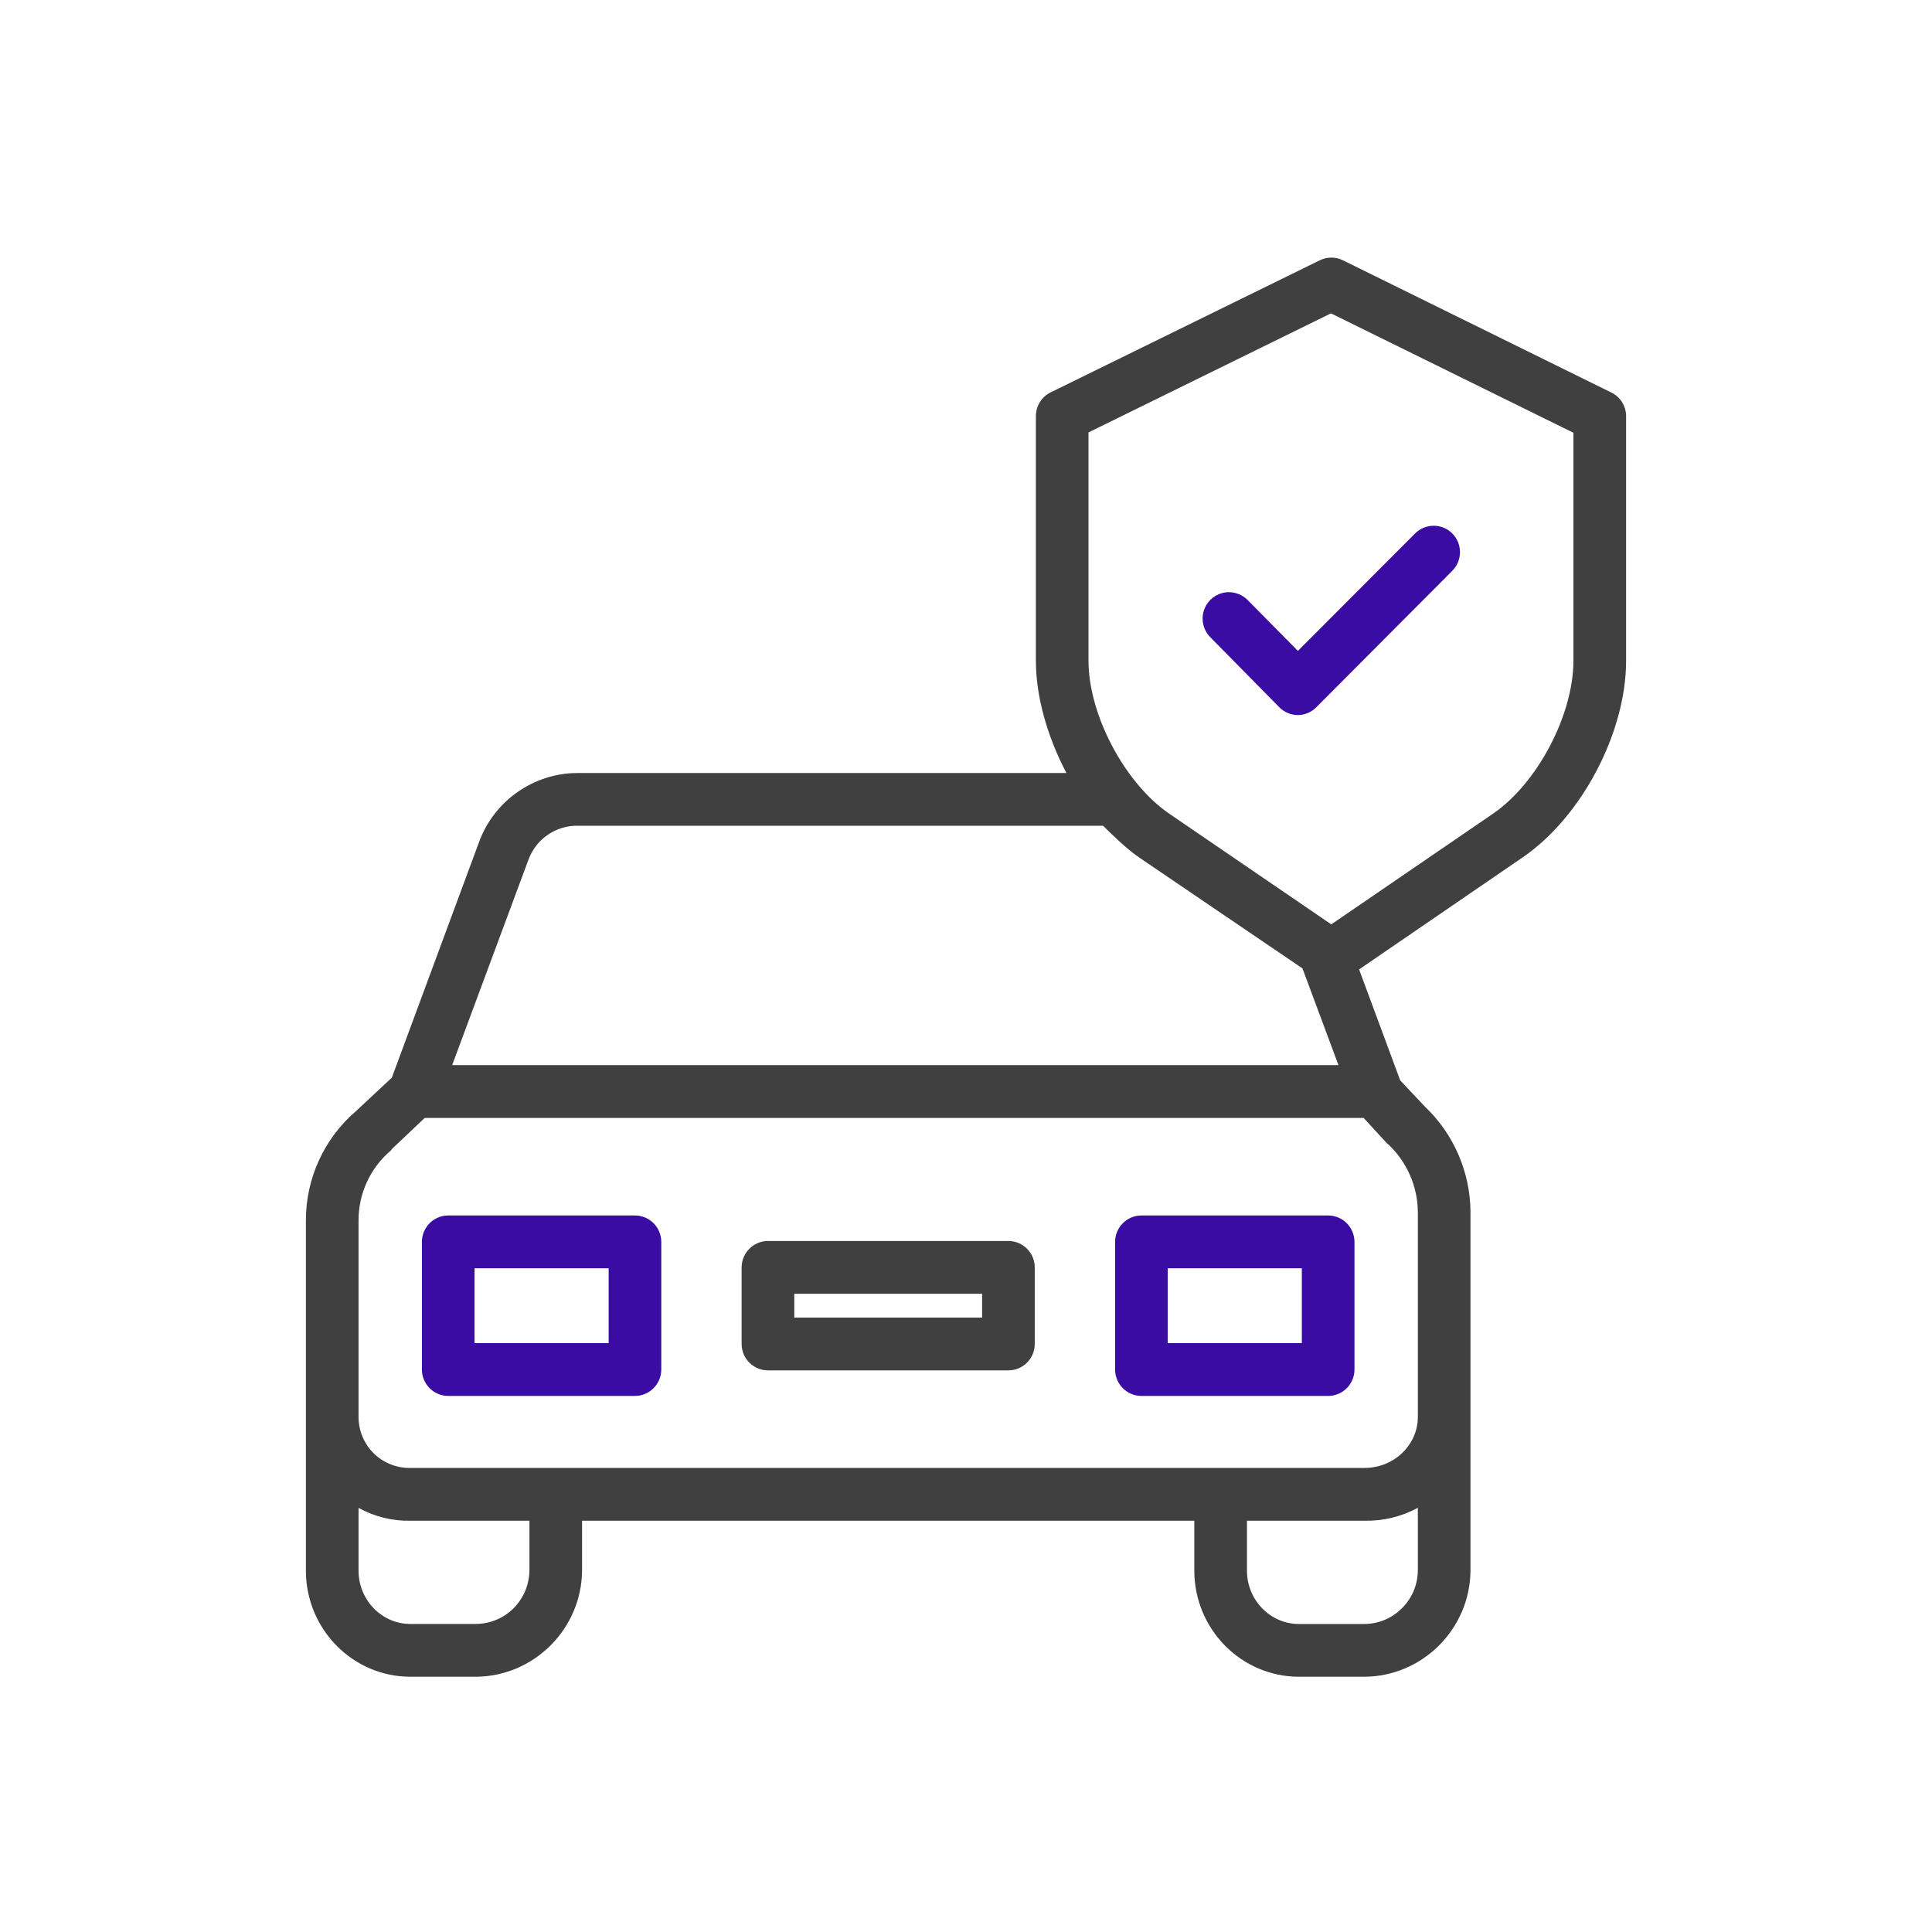
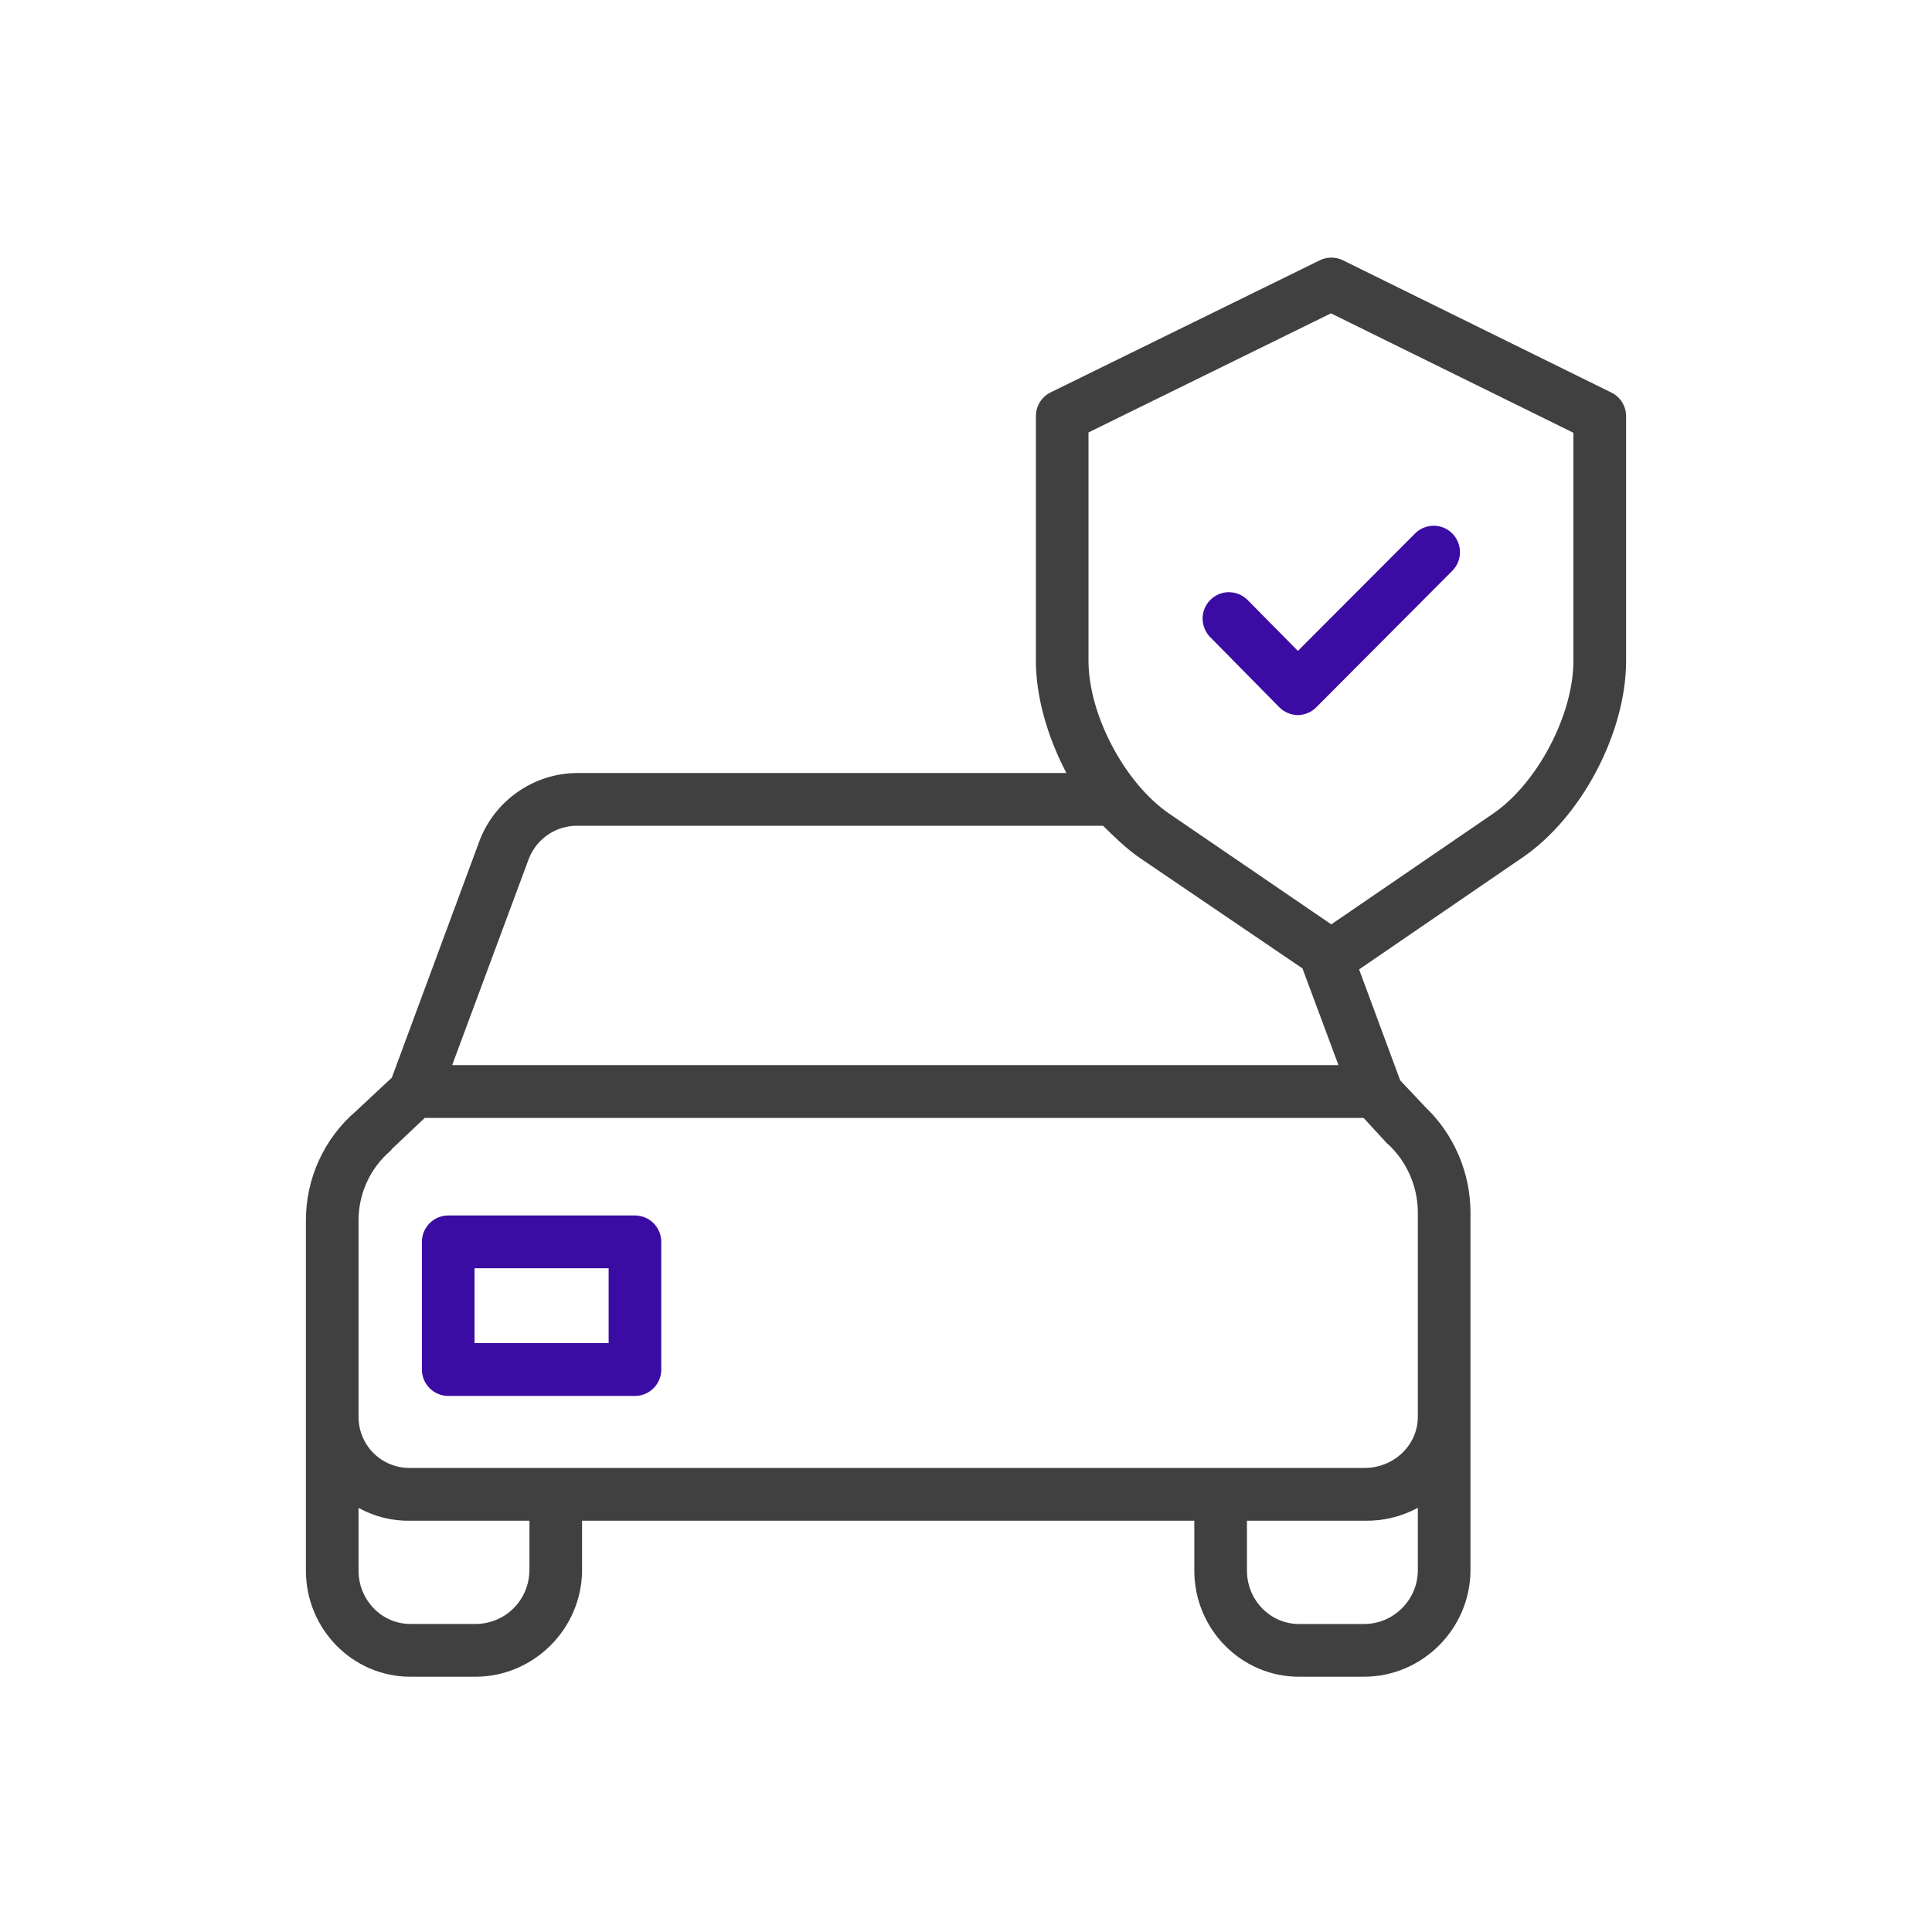
<svg xmlns="http://www.w3.org/2000/svg" width="120" height="120" viewBox="0 0 120 120" fill="none">
  <path d="M39.438 75.496H27.84C26.939 75.496 26.205 76.232 26.205 77.135V85.064C26.205 85.968 26.939 86.704 27.84 86.704H39.438C40.34 86.704 41.073 85.968 41.073 85.064V77.135C41.073 76.23 40.34 75.496 39.438 75.496ZM37.804 78.773V83.424H29.475V78.773H37.804Z" fill="#3A0CA3" />
-   <path d="M82.492 75.496H70.896C69.995 75.496 69.261 76.232 69.261 77.135V85.064C69.261 85.968 69.995 86.704 70.896 86.704H82.494C83.395 86.704 84.129 85.968 84.129 85.064V77.135C84.127 76.23 83.395 75.496 82.492 75.496ZM80.859 78.773V83.424H72.53V78.773H80.859Z" fill="#3A0CA3" />
-   <path d="M62.636 77.081H47.699C46.798 77.081 46.064 77.817 46.064 78.72V83.477C46.064 84.38 46.798 85.116 47.699 85.116H62.636C63.537 85.116 64.27 84.38 64.27 83.477V78.72C64.27 77.817 63.537 77.081 62.636 77.081ZM61.001 80.359V81.838H49.334V80.359H61.001Z" fill="#404040" />
  <path d="M100.099 24.389L83.411 16.167C82.961 15.944 82.424 15.944 81.975 16.167L65.268 24.366C64.701 24.641 64.346 25.206 64.341 25.839V41.046C64.341 43.209 65.013 45.676 66.236 48.014H35.866C33.175 48.014 30.729 49.711 29.779 52.236L24.337 66.936L22.124 69.001C20.132 70.707 18.993 73.193 19 75.818V97.555C19 101.19 21.911 104.145 25.49 104.145H29.564C33.166 104.124 36.123 101.169 36.153 97.555V94.455H74.181V97.555C74.181 101.19 77.097 104.145 80.682 104.145H84.754C88.356 104.124 91.307 101.169 91.334 97.555V75.257C91.318 72.812 90.297 70.446 88.537 68.768L86.969 67.104L84.416 60.212L94.58 53.25C98.239 50.748 101 45.501 101 41.043V25.86C101.005 25.241 100.652 24.662 100.099 24.389ZM83.135 66.158H28.084L32.842 53.349C33.323 52.093 34.549 51.262 35.89 51.288H68.513C69.166 51.932 69.97 52.724 70.801 53.291L80.898 60.149L83.135 66.158ZM92.733 50.54L82.688 57.414L72.625 50.54C69.859 48.649 67.608 44.39 67.608 41.043V26.859L82.668 19.463L97.728 26.88V41.043C97.728 44.397 95.488 48.658 92.733 50.54ZM77.451 94.455H84.749C85.898 94.48 87.041 94.205 88.064 93.654V97.554C88.055 98.436 87.707 99.263 87.082 99.886L87.034 99.934C86.418 100.53 85.609 100.862 84.752 100.869H80.682C78.899 100.869 77.451 99.383 77.451 97.557V94.455ZM32.883 97.554C32.853 99.392 31.394 100.848 29.562 100.867H25.49C23.715 100.867 22.27 99.382 22.27 97.555V93.658C23.262 94.205 24.373 94.48 25.492 94.455H32.885V97.554H32.883ZM88.064 88.007C88.064 89.755 86.579 91.177 84.752 91.177H25.486C24.642 91.193 23.811 90.86 23.213 90.27C22.611 89.677 22.268 88.854 22.27 88.007V75.818C22.263 74.141 22.991 72.554 24.267 71.466C24.302 71.436 24.323 71.402 24.336 71.372L26.379 69.437H84.697L86.146 71.014C86.163 71.033 86.197 71.06 86.228 71.083L86.251 71.1C87.388 72.177 88.05 73.692 88.064 75.259V88.007V88.007Z" fill="#404040" />
  <path d="M87.902 33.125L80.615 40.429L77.495 37.271C77.085 36.853 76.481 36.687 75.916 36.835C75.352 36.983 74.906 37.426 74.753 37.991C74.6 38.555 74.76 39.164 75.172 39.577L79.447 43.916C79.748 44.228 80.172 44.41 80.612 44.415C81.05 44.41 81.46 44.235 81.764 43.923L90.211 35.447C90.841 34.808 90.838 33.77 90.204 33.135C89.576 32.5 88.541 32.495 87.902 33.125Z" fill="#3A0CA3" />
</svg>